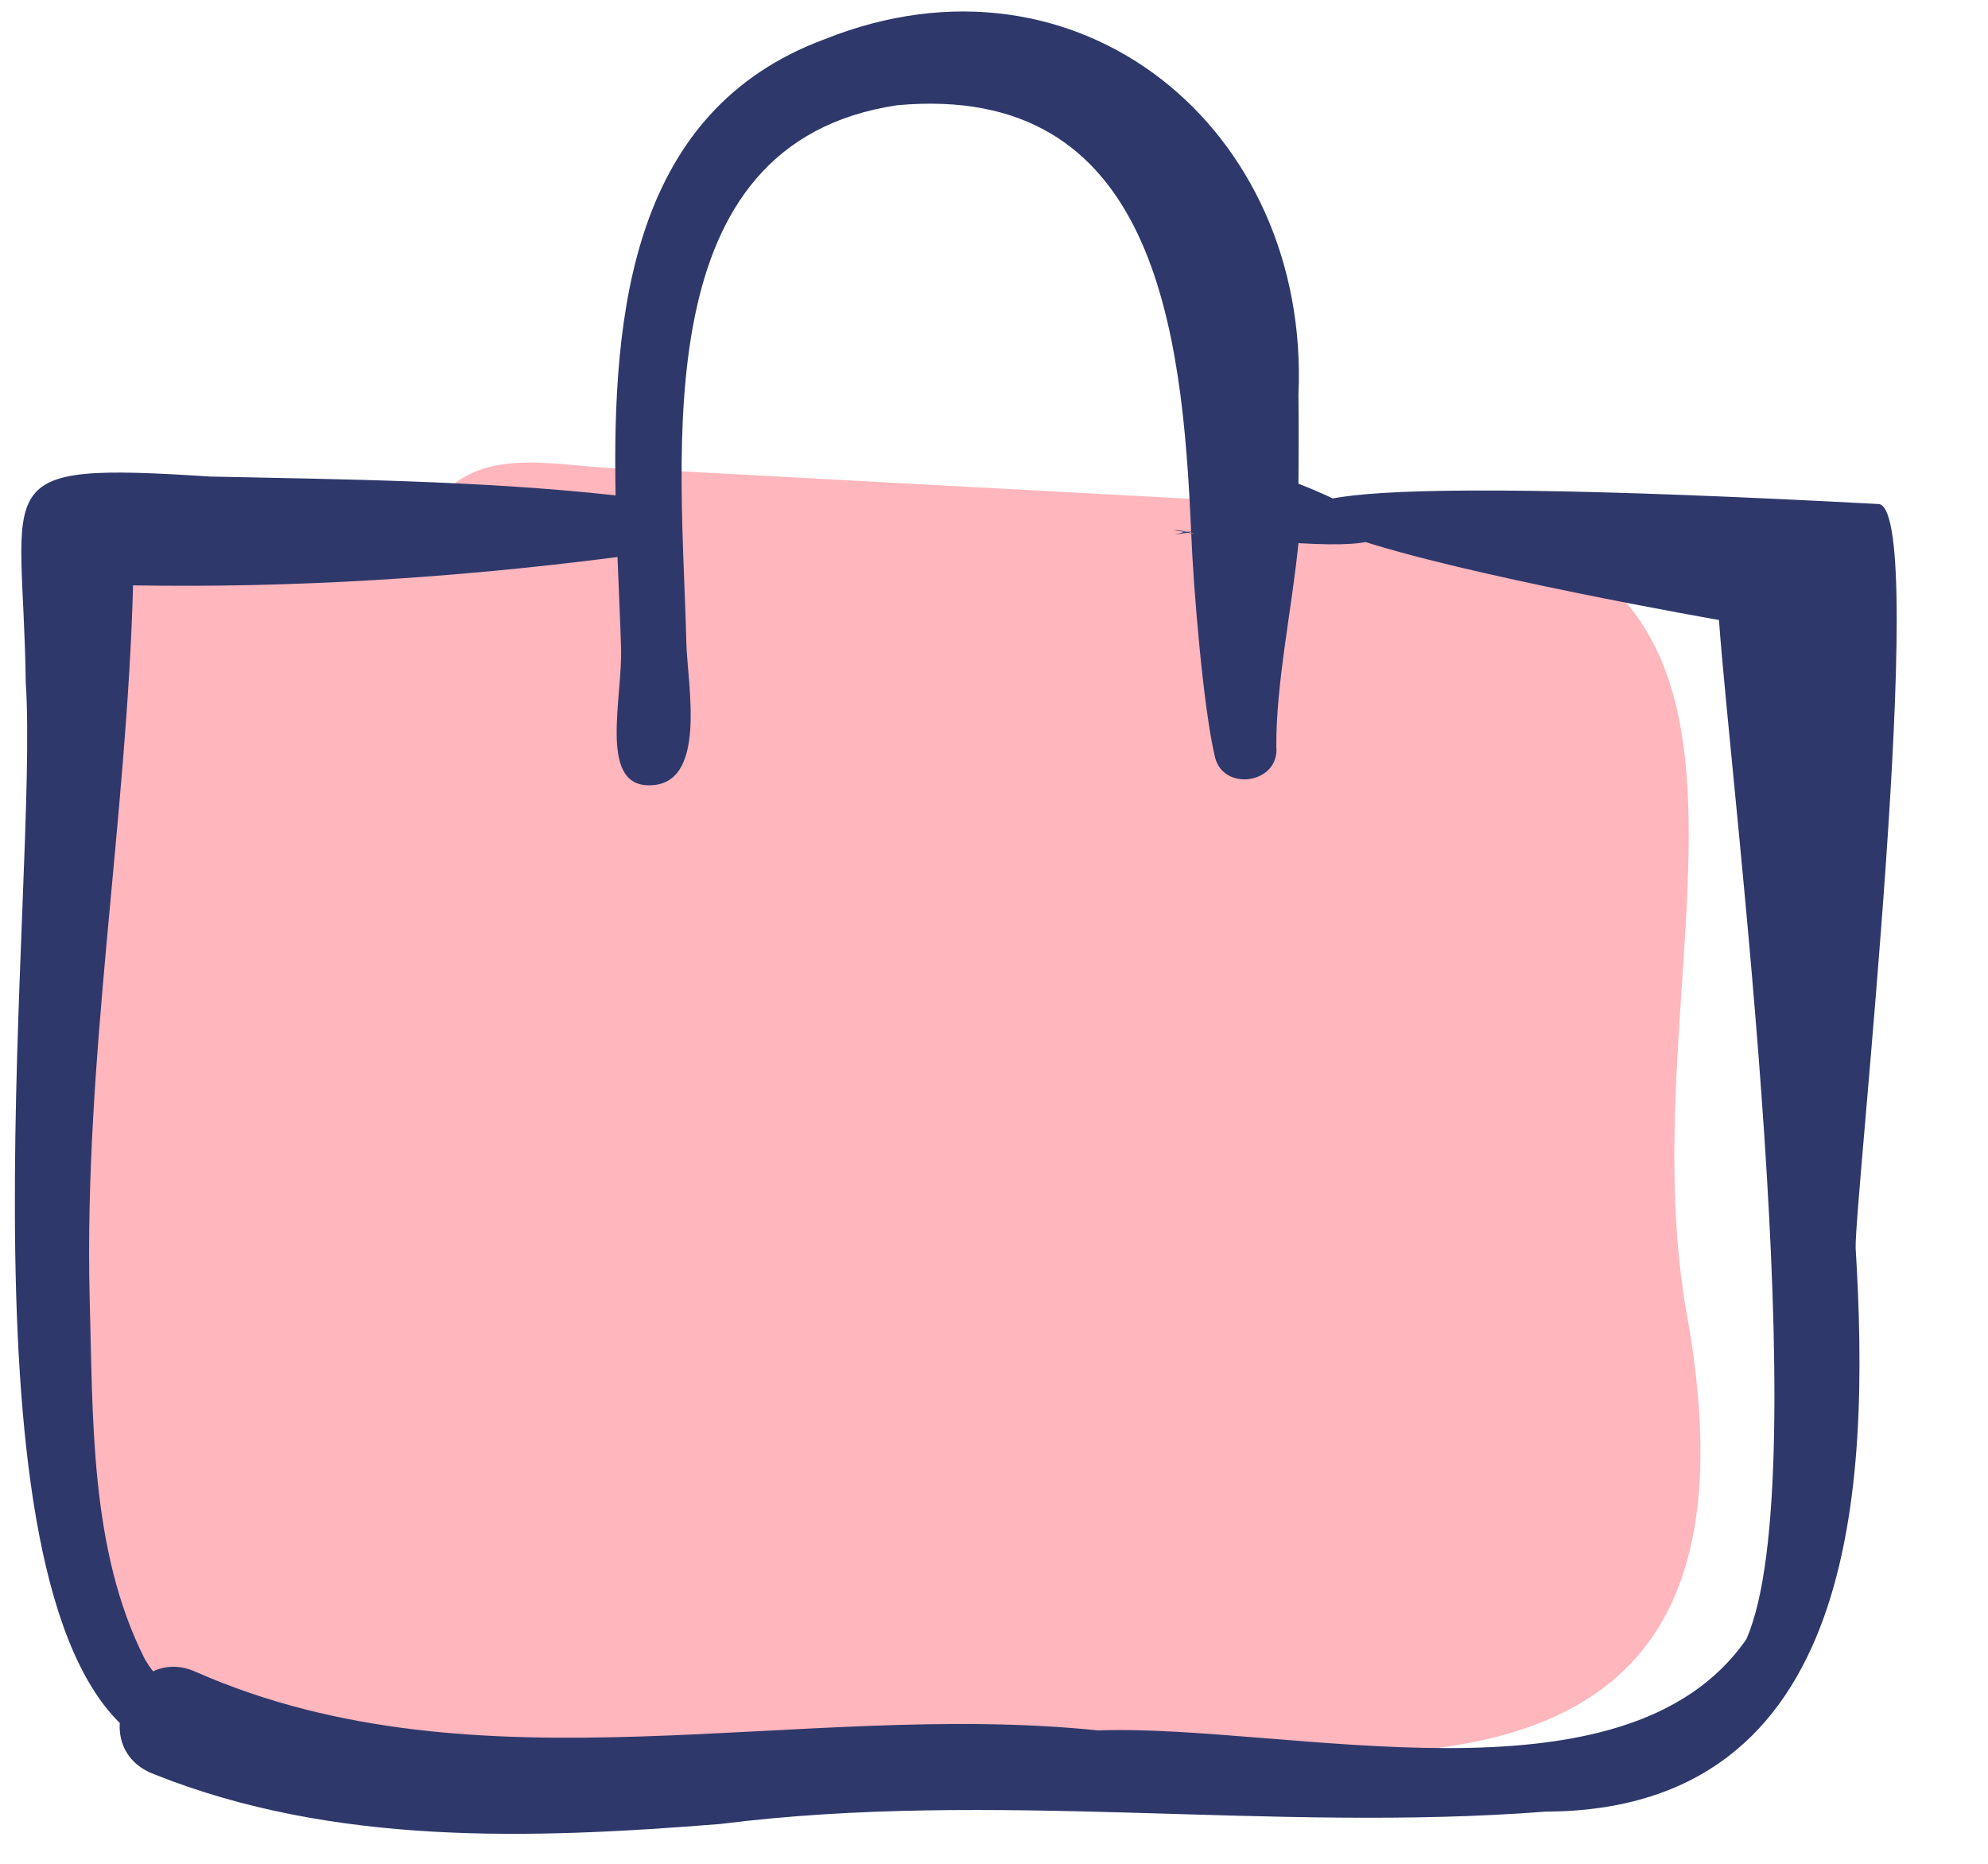
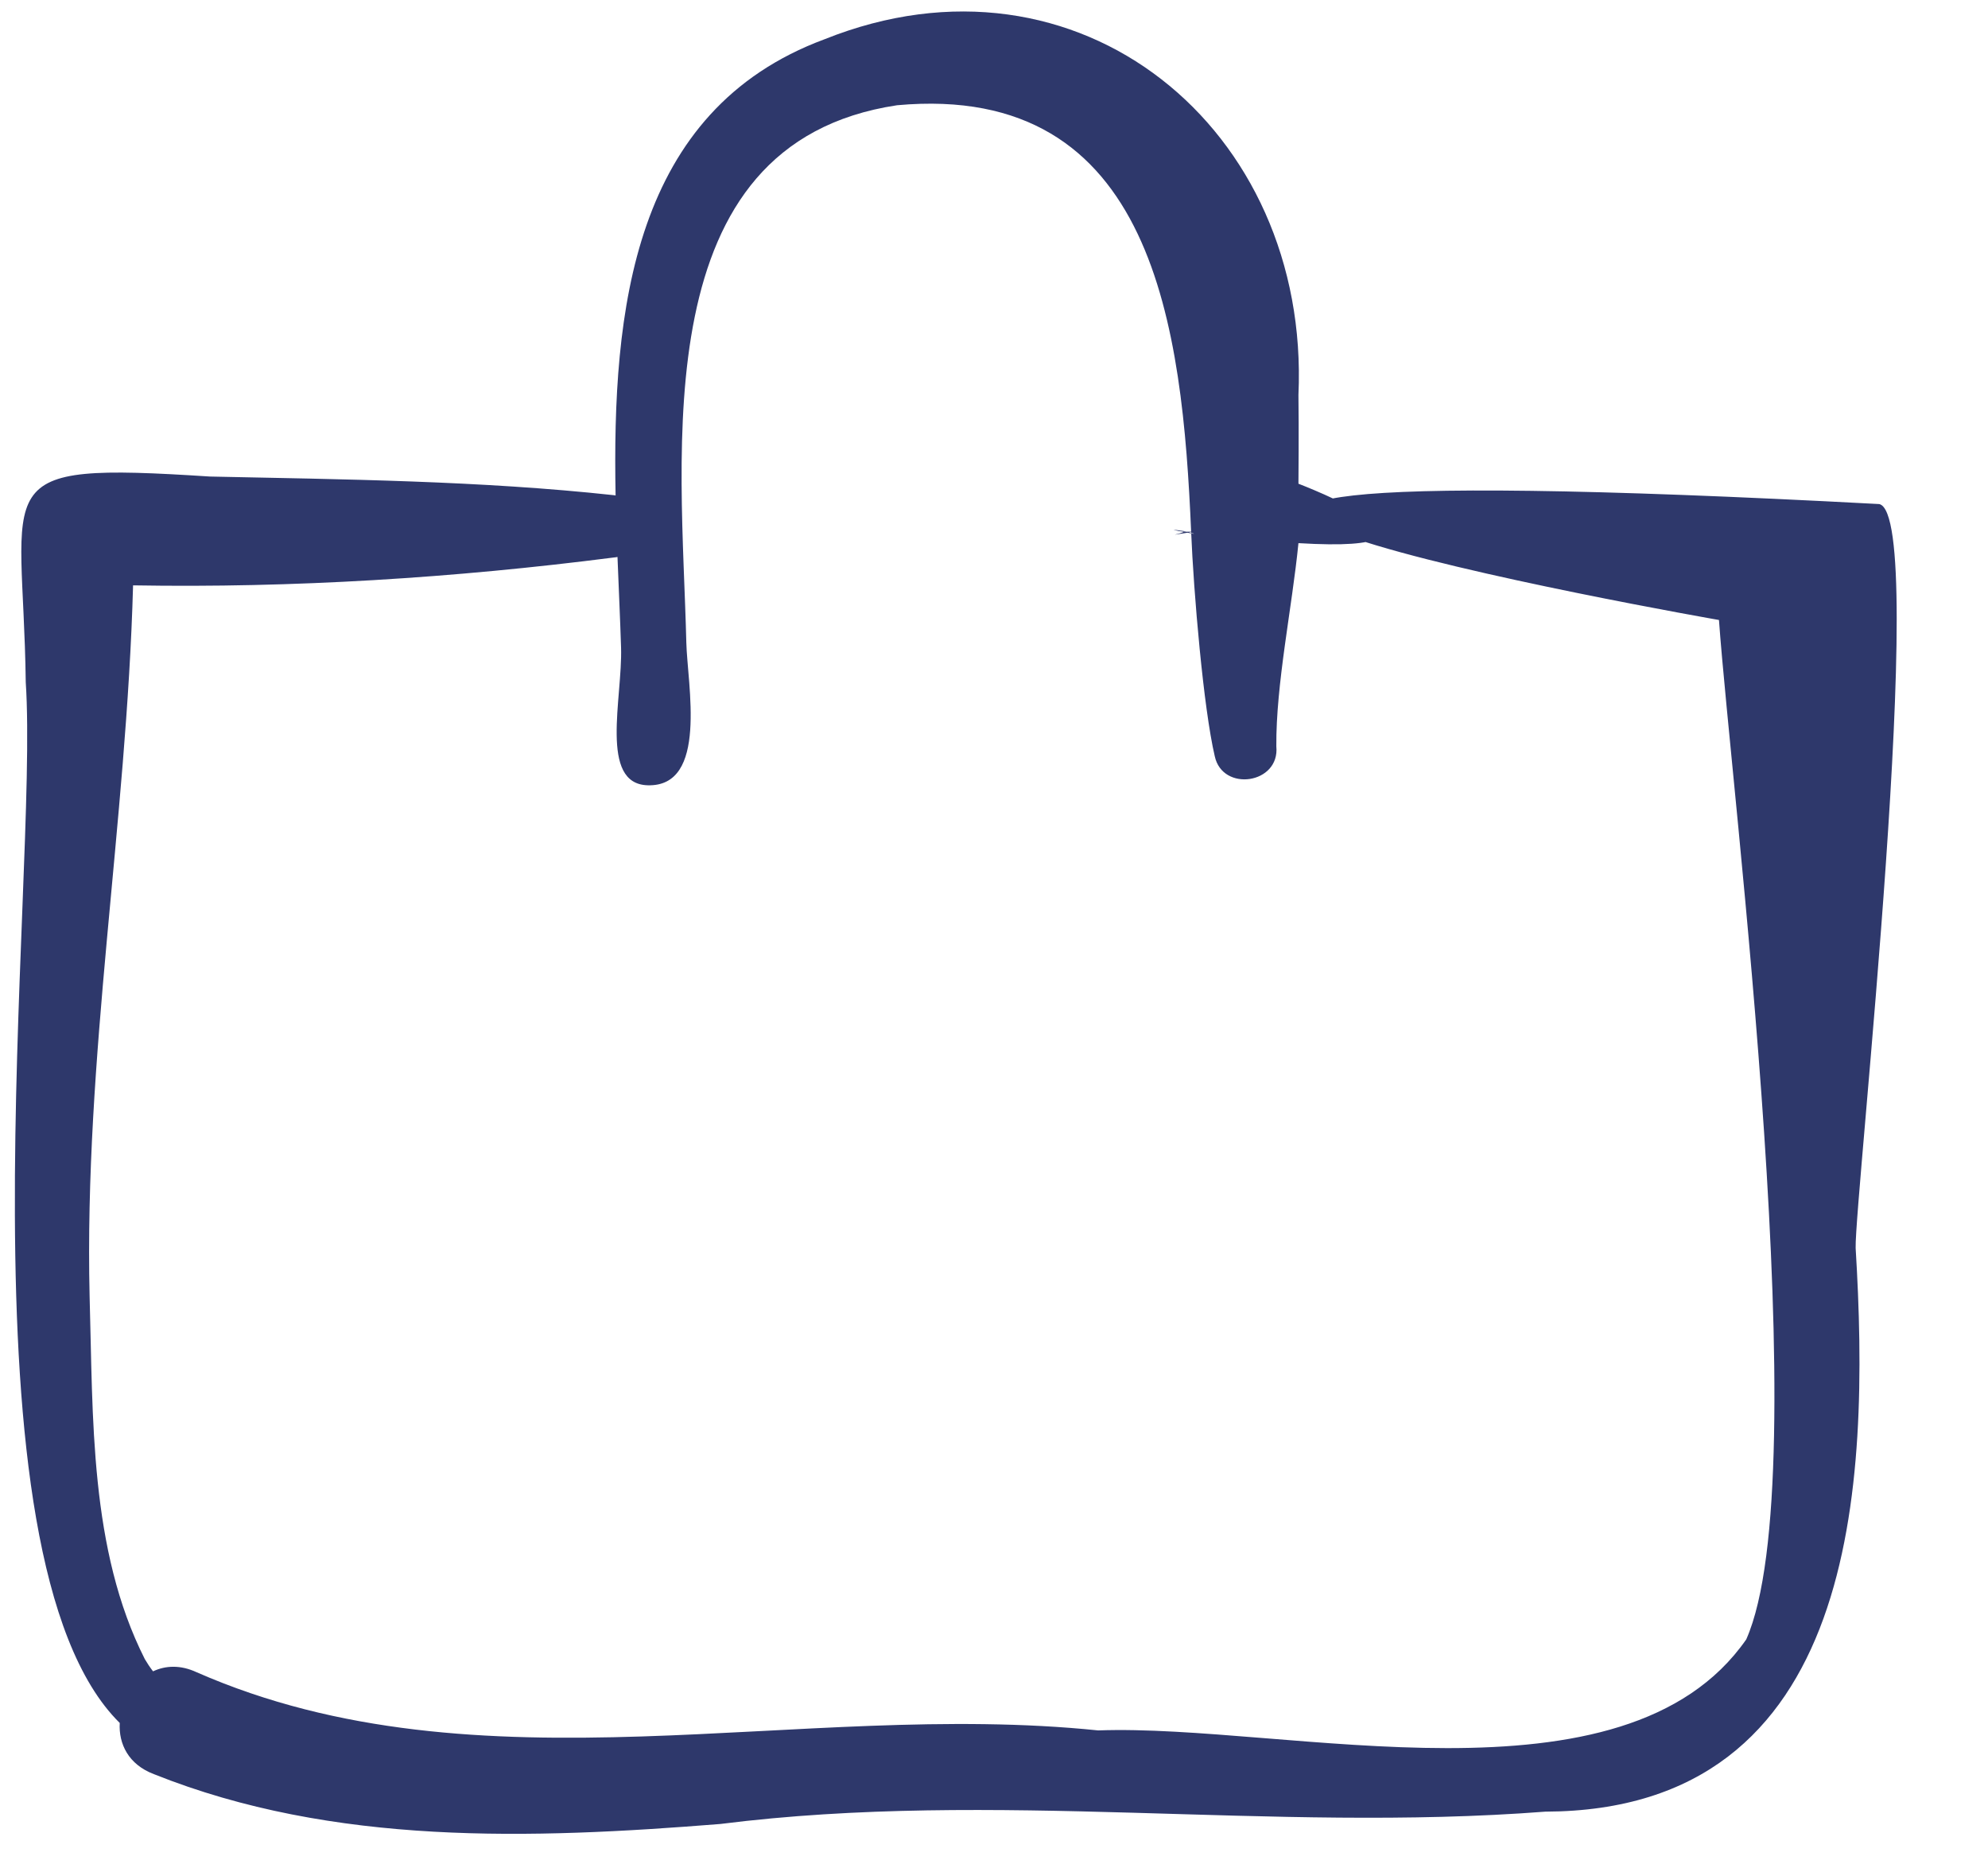
<svg xmlns="http://www.w3.org/2000/svg" width="64" height="60" viewBox="0 0 64 60" fill="none">
-   <path d="M54.297 42.272C52.112 29.963 60.615 15.787 41.541 16.233C34.448 15.85 27.354 15.467 20.261 15.083C18.196 15.109 15.542 14.201 14.086 16.121C12.435 15.036 10.059 15.436 8.832 16.944C6.723 14.942 2.887 16.735 2.979 19.646C2.99 22.18 3.007 24.73 3.089 27.28C0.616 28.821 1.663 40.425 1.433 43.724C1.254 59.425 13.45 57.259 24.797 55.927C29.461 55.938 32.111 56.141 36.775 56.046C48.157 57.375 56.845 56.254 54.297 42.272V42.272Z" fill="#FFB6BD" />
  <path d="M59.739 40.176C59.699 38.65 62.124 16.611 60.501 16.227C22.289 14.187 55.339 19.959 55.339 19.959C55.733 25.502 58.531 47.543 56.218 52.775C52.29 58.424 41.416 55.484 35.353 55.706C25.717 54.713 15.47 57.843 6.332 53.834C5.809 53.59 5.326 53.616 4.927 53.804C4.831 53.68 4.743 53.548 4.663 53.412C2.876 49.881 2.997 45.62 2.885 41.734C2.704 34.07 4.074 26.502 4.284 18.844C9.439 18.932 14.638 18.604 19.751 17.948C19.795 17.945 19.837 17.938 19.879 17.93C19.918 18.941 19.965 19.922 19.994 20.848C20.044 22.472 19.282 25.235 20.85 25.28C22.808 25.337 22.128 22.033 22.095 20.689C21.947 14.543 20.706 4.615 28.88 3.388C37.184 2.631 38.066 10.59 38.347 17.13C39.385 17.172 37.053 17.037 38.347 17.13C37.207 17.312 38.347 17.13 38.057 17.1C39.827 17.442 36.558 16.862 38.347 17.13C39.107 17.619 38.998 17.273 38.347 17.13C38.426 19.064 38.743 22.796 39.107 24.344C39.356 25.506 41.209 25.24 41.089 24.026C41.073 22.032 41.598 19.547 41.801 17.485C47.747 17.841 41.801 15.572 41.801 15.572C41.801 15.572 41.817 13.787 41.801 12.716C42.187 4.162 34.736 -2.018 26.541 1.265C20.359 3.559 19.704 9.993 19.818 15.95C19.799 15.947 19.779 15.943 19.759 15.941C15.477 15.476 11.068 15.432 6.763 15.341C-0.566 14.868 0.744 15.425 0.829 21.964C1.257 28.395 -1.54 50.152 3.855 55.466C3.816 56.134 4.131 56.804 4.958 57.115C10.745 59.429 17.107 59.204 23.19 58.718C32.055 57.6 40.89 59.003 49.75 58.321C59.834 58.286 60.206 47.834 59.739 40.176Z" fill="#2E386B" />
</svg>